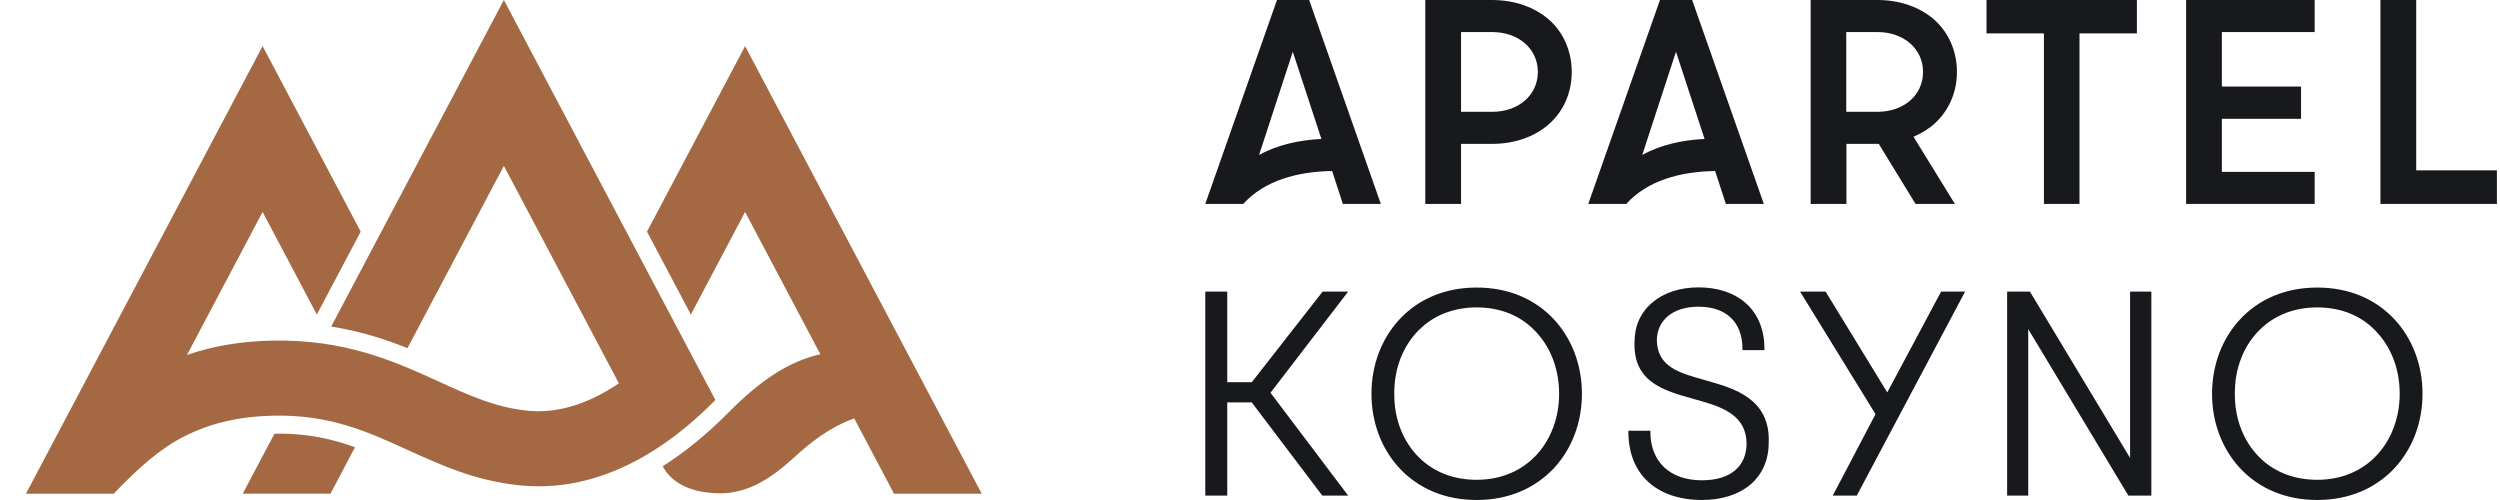
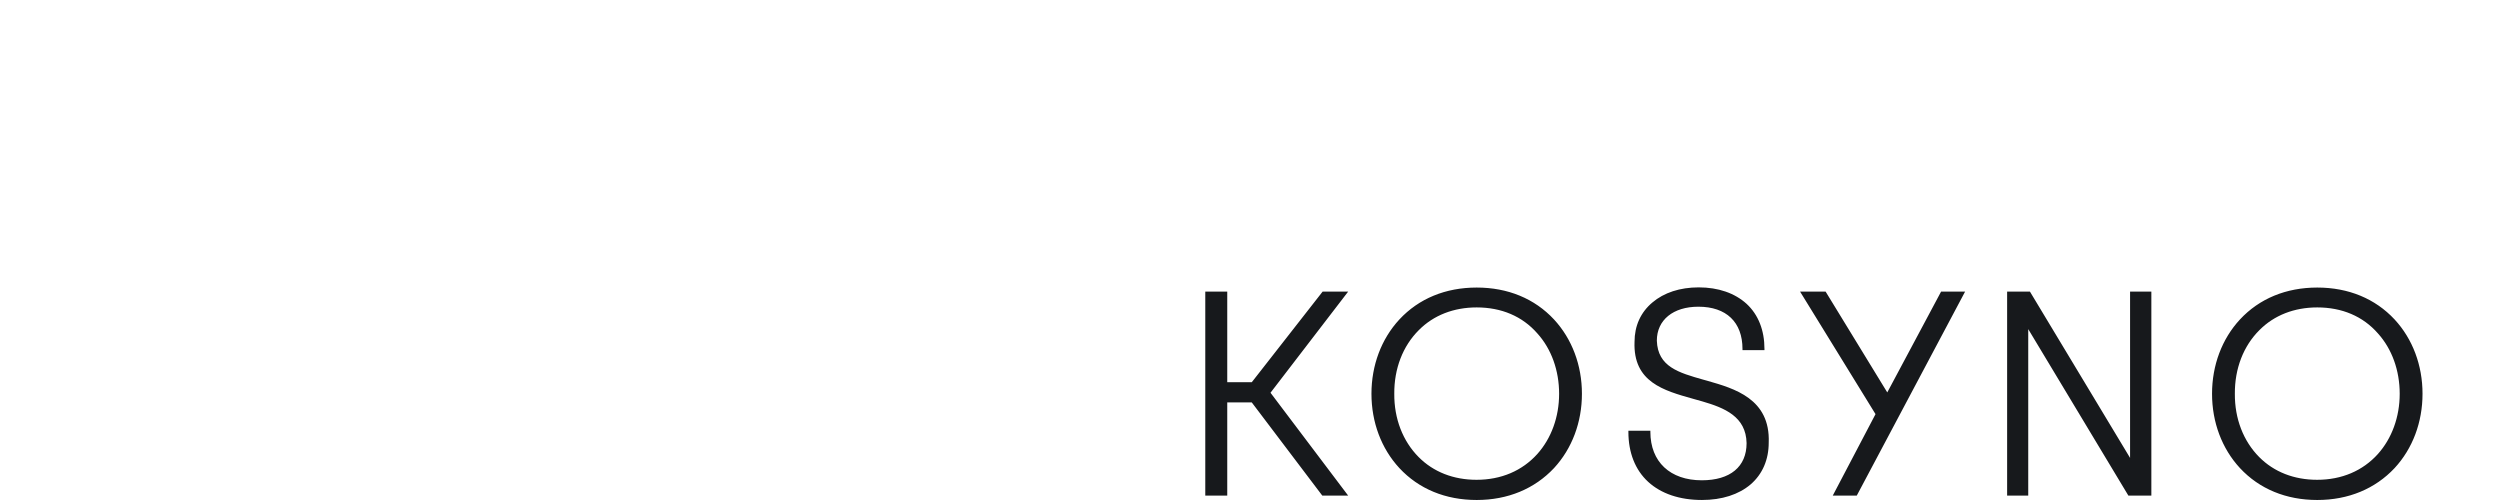
<svg xmlns="http://www.w3.org/2000/svg" width="240" height="48" viewBox="0 0 240 48" fill="none">
-   <path d="M132.561 19.579H128.915L127.886 16.419C124.567 16.468 121.395 17.315 119.352 19.579H115.706L122.589 0H125.679L132.561 19.579ZM143.236 0C145.394 5.02353e-05 147.339 0.684 148.745 1.922C150.118 3.16 150.887 4.952 150.887 6.906C150.887 8.861 150.135 10.62 148.745 11.874C147.356 13.128 145.41 13.812 143.252 13.812H140.261V19.579H136.828V0H143.236ZM162.446 0L169.328 19.579H165.683L164.652 16.419C161.334 16.468 158.163 17.315 156.119 19.579H152.474L159.356 0H162.446ZM180.231 0C182.389 0 184.335 0.684 185.725 1.922C187.098 3.16 187.866 4.952 187.866 6.906C187.866 8.845 187.098 10.62 185.725 11.858C185.136 12.396 184.449 12.803 183.697 13.129L187.67 19.579H183.894L180.362 13.812H177.257V19.579H173.823V0H180.231ZM205.142 3.209H199.632V19.579H196.216V3.209H190.706V0H205.142V3.209ZM222.209 3.078H213.299V8.308H220.9V11.402H213.299V16.5H222.209V19.579H209.866V0H222.209V3.078ZM231.955 16.354H239.703V19.579H228.521V0H231.955V16.354ZM120.872 14.872C122.621 13.911 124.714 13.439 126.855 13.341L124.109 4.968L120.872 14.872ZM157.656 14.872C159.405 13.911 161.482 13.439 163.64 13.341L160.893 4.968L157.656 14.872ZM140.261 10.734H143.252C145.786 10.734 147.634 9.122 147.634 6.906C147.634 4.691 145.786 3.078 143.252 3.078H140.261V10.734ZM177.24 10.734H180.231C182.782 10.734 184.613 9.122 184.613 6.906C184.613 4.691 182.765 3.078 180.231 3.078H177.24V10.734Z" fill="#17191C" />
  <path d="M141.763 27.605C144.754 27.605 147.321 28.665 149.185 30.668C150.917 32.541 151.865 35.066 151.865 37.802C151.865 40.538 150.917 43.063 149.185 44.937C147.321 46.924 144.754 47.999 141.763 47.999C138.771 47.999 136.205 46.94 134.341 44.937C132.608 43.063 131.66 40.538 131.66 37.802C131.66 35.066 132.608 32.541 134.341 30.668C136.205 28.665 138.771 27.605 141.763 27.605ZM222.459 27.605C225.451 27.606 228.017 28.665 229.881 30.668C231.614 32.541 232.562 35.066 232.562 37.802C232.562 40.538 231.614 43.063 229.881 44.937C228.017 46.924 225.451 47.999 222.459 47.999C219.468 47.999 216.901 46.94 215.037 44.937C213.304 43.063 212.356 40.538 212.356 37.802C212.356 35.065 213.304 32.541 215.037 30.668C216.901 28.665 219.468 27.605 222.459 27.605ZM163.078 27.588C164.958 27.588 166.544 28.142 167.672 29.168C168.8 30.21 169.388 31.709 169.388 33.501V33.614H167.279V33.501C167.279 30.927 165.726 29.444 163.045 29.444C160.626 29.444 159.057 30.715 159.057 32.702C159.139 35.211 161.166 35.781 163.52 36.449C163.65 36.482 163.797 36.53 163.928 36.562C166.478 37.295 169.96 38.273 169.797 42.492C169.797 44.137 169.192 45.522 168.064 46.499C166.919 47.476 165.301 47.998 163.389 47.998C161.247 47.998 159.465 47.395 158.223 46.255C156.98 45.115 156.326 43.453 156.326 41.466V41.352H158.436V41.466C158.436 44.333 160.332 46.108 163.372 46.108C166.102 46.108 167.672 44.805 167.672 42.541C167.623 39.984 165.546 39.153 163.421 38.534C163.127 38.453 162.833 38.371 162.555 38.29C159.71 37.492 156.768 36.677 156.915 32.816C156.915 31.285 157.503 29.982 158.631 29.037C159.743 28.092 161.28 27.588 163.078 27.588ZM117.816 36.694H120.17L126.97 27.996H129.422L121.968 37.704L129.422 47.575H126.938L120.17 38.633H117.816V47.575H115.707V27.996H117.816V36.694ZM181.178 37.672L186.344 27.996H188.649L178.251 47.575H175.946L180.05 39.757L172.808 27.996H175.26L181.178 37.672ZM204.487 43.959V27.996H206.53V47.575H204.323L194.711 31.596V47.575H192.684V27.996H194.875L204.487 43.959ZM141.763 29.512C139.556 29.512 137.626 30.261 136.204 31.694C134.668 33.225 133.834 35.391 133.851 37.802C133.834 40.196 134.668 42.347 136.189 43.878C137.611 45.311 139.539 46.06 141.746 46.06C144.116 46.06 146.127 45.197 147.582 43.585C148.923 42.086 149.675 40.033 149.675 37.802C149.675 35.57 148.939 33.502 147.582 32.004C146.144 30.359 144.133 29.512 141.763 29.512ZM222.459 29.512C220.252 29.512 218.323 30.261 216.901 31.694C215.364 33.225 214.53 35.391 214.546 37.802C214.53 40.196 215.364 42.347 216.884 43.878C218.306 45.311 220.236 46.06 222.443 46.06C224.813 46.06 226.824 45.197 228.278 43.585C229.619 42.086 230.371 40.033 230.371 37.802C230.371 35.571 229.635 33.502 228.278 32.004C226.84 30.359 224.829 29.512 222.459 29.512Z" fill="#17191C" />
-   <path d="M26.346 41.635L23.304 47.393H31.725L34.08 42.936C31.916 42.152 29.635 41.629 26.795 41.629C26.648 41.629 26.5 41.629 26.353 41.629L26.346 41.635Z" fill="#A46942" />
-   <path d="M94.249 47.398L71.529 4.428L62.111 22.237L66.322 30.196L71.529 20.346L78.758 34.015C78.758 34.015 78.715 34.015 78.69 34.021C75.697 34.708 72.98 36.526 69.955 39.578C67.945 41.609 65.867 43.33 63.728 44.686C63.66 44.728 63.685 44.722 63.623 44.759C64.337 46.139 65.83 47.027 67.865 47.276C68.289 47.325 68.713 47.355 69.138 47.355C71.67 47.355 73.853 46.096 76.152 43.986C77.805 42.466 79.619 41.025 82.004 40.168L85.827 47.398H94.249Z" fill="#A46942" />
-   <path d="M65.08 31.606L48.372 0L31.793 31.35C33.195 31.575 34.584 31.891 35.973 32.311C37.08 32.645 38.125 33.022 39.115 33.424L48.372 15.924L59.413 36.798C59.228 36.926 59.044 37.041 58.859 37.157C56.056 38.932 53.29 39.693 50.635 39.425C47.567 39.115 45.053 37.966 42.133 36.634C37.928 34.719 33.164 32.542 26.064 32.7C23.052 32.767 20.433 33.223 17.95 34.074L25.21 20.345L30.416 30.195L34.627 22.236L25.21 4.426L2.49 47.396H10.911C13.401 44.812 15.386 43.067 17.655 41.912C20.2 40.617 22.923 39.978 26.236 39.905C31.646 39.784 35.26 41.431 39.09 43.176C42.305 44.642 45.624 46.156 49.897 46.594C54.231 47.031 58.564 45.901 62.788 43.225C62.794 43.225 62.8 43.219 62.806 43.213C64.816 41.942 66.783 40.325 68.677 38.397L65.08 31.606Z" fill="#A46942" />
</svg>